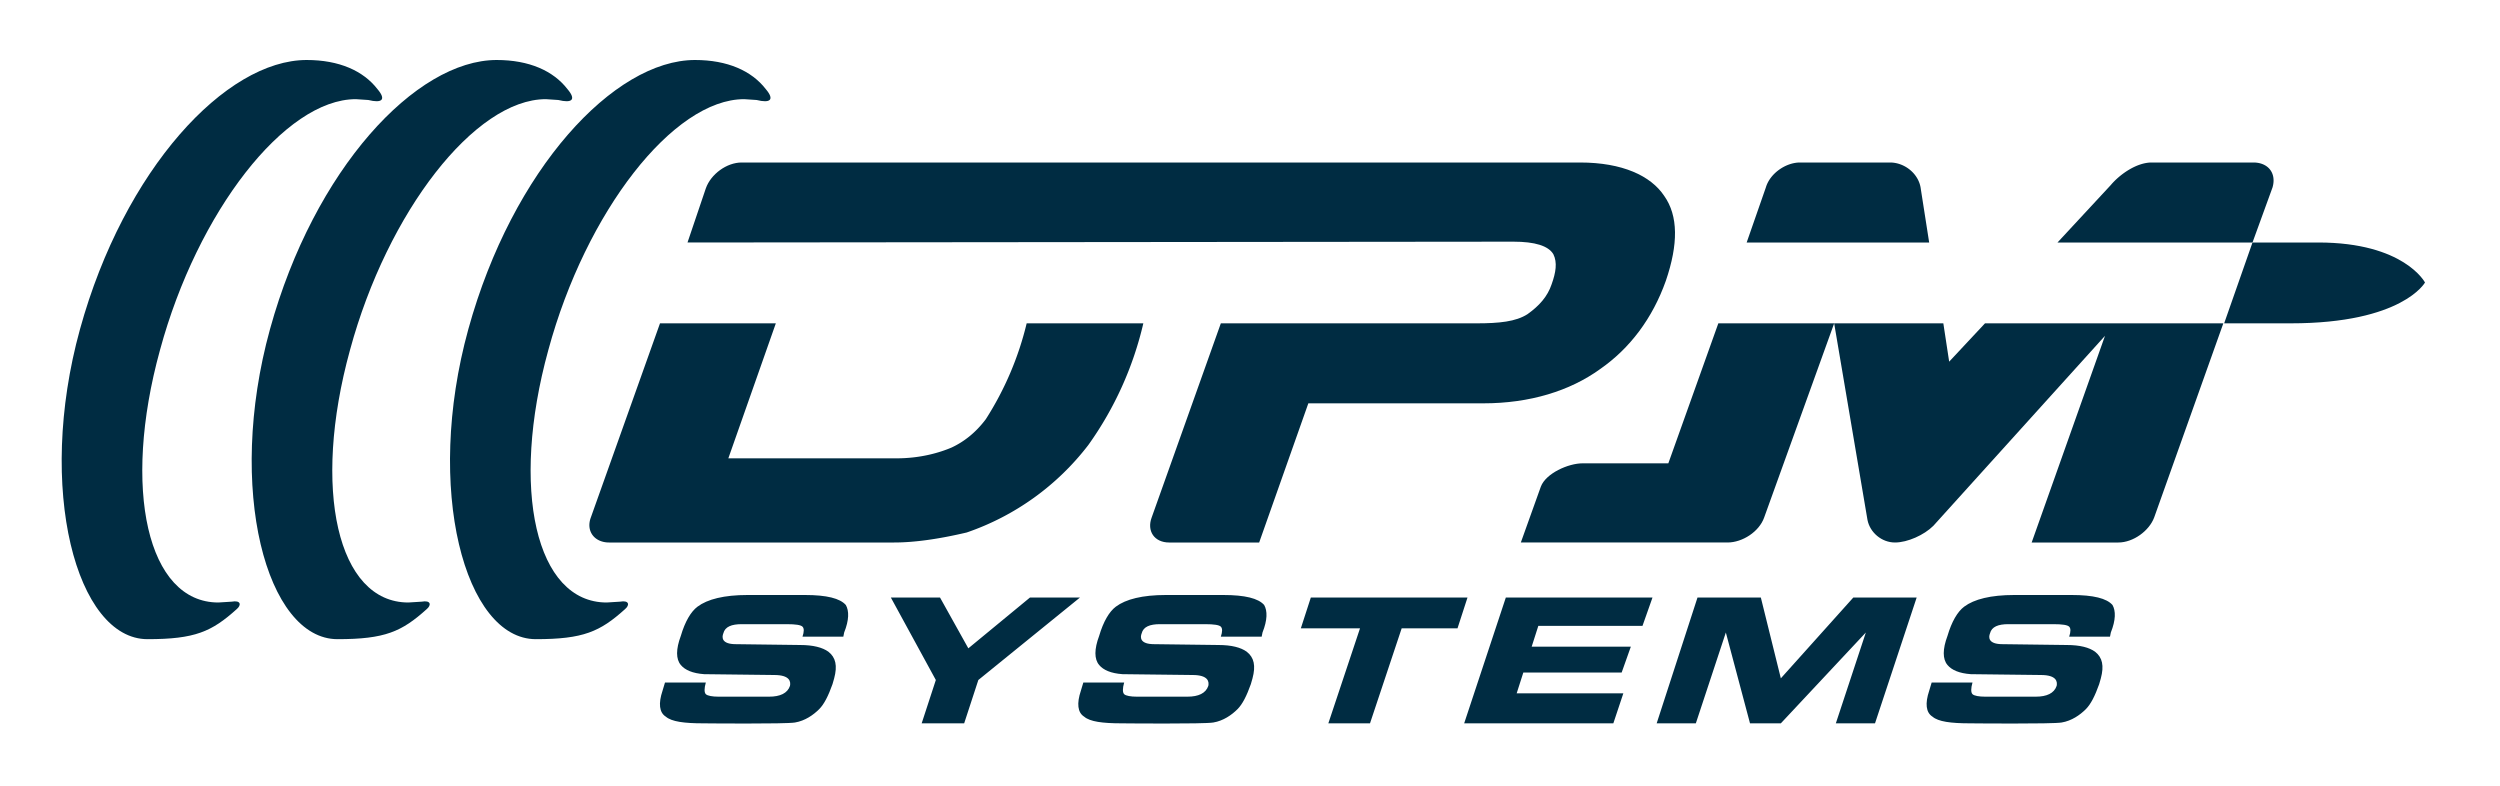
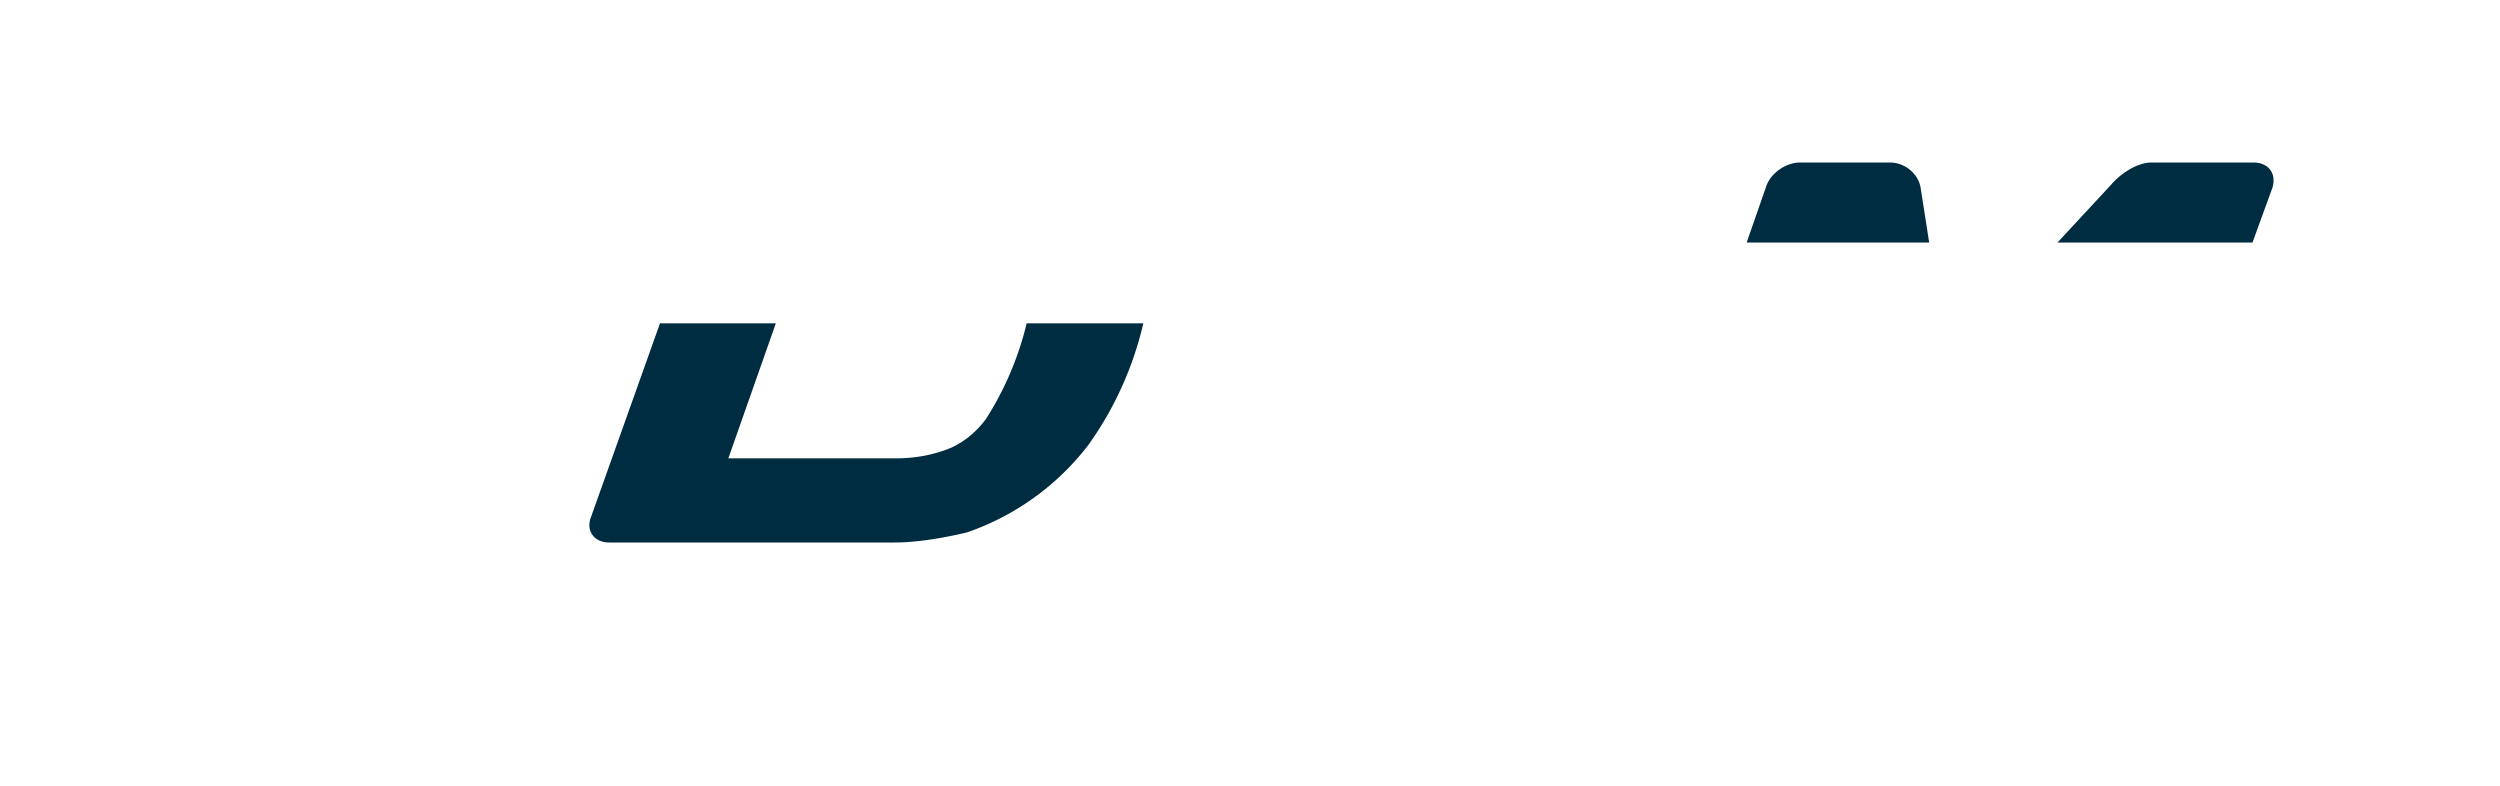
<svg xmlns="http://www.w3.org/2000/svg" style="background-color:#ffffff00" xml:space="preserve" width="3000" height="943">
  <g fill="#002c42">
-     <path d="M2703 291h79c103 0 128 48 128 48s-27 49-161 49h-80l34-97ZM284 731c6-5 5-11-6-9l-16 1c-85 0-116-136-70-303 45-166 150-301 235-301l15 1c16 4 22 0 11-13-17-22-46-35-85-35-97 0-219 131-272 323s-4 372 81 372c57 0 77-9 107-36Z" />
-     <path d="M512 731c6-5 5-11-6-9l-16 1c-85 0-116-136-70-303 45-166 150-301 235-301l15 1c16 4 22 0 11-13-17-22-46-35-85-35-97 0-219 131-272 323s-4 372 81 372c57 0 77-9 107-36Z" />
-     <path d="M750 731c6-5 5-11-6-9l-16 1c-85 0-116-136-70-303 45-166 150-301 235-301l15 1c16 4 22 0 11-13-17-22-46-35-85-35-97 0-219 131-272 323s-4 372 81 372c57 0 77-9 107-36Zm251 83c4-15 2-25-7-32-7-5-18-8-34-8l-77-1c-17 0-17-8-15-13 2-8 10-11 22-11h54c11 0 17 1 19 3s2 6 0 12h49l1-5c6-15 6-26 2-33-7-8-23-12-49-12h-69c-28 0-48 5-60 14-8 6-15 18-20 35-6 16-6 28 0 35 5 6 14 10 28 11l84 1c19 0 20 8 19 13-3 9-12 13-25 13h-61c-7 0-13-1-15-3s-2-7 0-14h-49l-3 10c-5 15-4 26 4 31 7 6 22 8 45 8 0 0 99 1 110-1 12-2 22-9 29-16 6-6 11-16 16-30l2-7Zm1520 0c4-15 2-25-7-32-7-5-18-8-34-8l-77-1c-17 0-17-8-15-13 2-8 10-11 22-11h54c11 0 17 1 19 3s2 6 0 12h49l1-5c6-15 6-26 2-33-7-8-23-12-49-12h-69c-28 0-48 5-60 14-8 6-15 18-20 35-6 16-6 28 0 35 5 6 14 10 28 11l84 1c19 0 20 8 19 13-3 9-12 13-25 13h-61c-7 0-13-1-15-3s-2-7 0-14h-49l-3 10c-5 15-4 26 4 31 7 6 22 8 45 8 0 0 99 1 110-1 12-2 22-9 29-16 6-6 11-16 16-30l2-7Zm-1018 0c4-15 2-25-7-32-7-5-18-8-34-8l-77-1c-17 0-17-8-15-13 2-8 10-11 22-11h54c11 0 17 1 19 3s2 6 0 12h49l1-5c6-15 6-26 2-33-7-8-23-12-49-12h-69c-28 0-48 5-60 14-8 6-15 18-20 35-6 16-6 28 0 35 5 6 14 10 28 11l84 1c19 0 20 8 19 13-3 9-12 13-25 13h-61c-7 0-13-1-15-3s-2-7 0-14h-49l-3 10c-5 15-4 26 4 31 7 6 22 8 45 8 0 0 99 1 110-1 12-2 22-9 29-16 6-6 11-16 16-30l2-7Zm-267-97-74 61-34-61h-59l54 99-17 52h51l17-52 122-99h-60Zm525 0h-188l-12 37h71l-38 114h50l38-114h67l12-37Zm187 115h-128l8-25h118l11-31h-119l8-25h125l12-34h-176l-50 151h179l12-36Zm352-115h-76l-87 97-24-97h-76l-49 151h47l36-109 29 109h37l102-109-36 109h47l50-151Z" />
    <path d="M1232 388a376 376 0 0 1-49 115c-12 16-26 27-41 34-14 6-37 13-66 13H874l57-162H792l-83 233c-6 16 4 30 22 30h342c24 0 53-4 87-12a311 311 0 0 0 146-105 411 411 0 0 0 66-146h-140Zm1471-97 24-66c5-17-5-30-23-30h-122c-18 0-38 14-49 27l-64 69h234Zm-388 0-10-64c-2-18-19-32-37-32h-108c-17 0-36 13-41 30l-23 66h219Z" />
-     <path d="M1570 484h210c56 0 104-15 140-41 36-25 63-61 79-106 15-44 15-78-2-102-16-24-50-40-101-40H890c-18 0-37 14-43 31l-22 65 991-1c26 0 42 5 48 15 5 10 3 22-2 36-5 15-15 26-29 36-14 9-34 11-61 11h-307l-83 233c-6 16 3 30 21 30h108l59-167Zm547 137 84-233h-139l-60 168h-103c-17 0-44 12-50 28l-24 67h248c18 0 38-13 44-30Zm84-233Zm131 0h-131l40 236c3 15 17 27 33 27 15 0 35-9 46-20l206-228-88 248h104c18 0 37-14 43-30l83-233h-286l-43 46-7-46Z" />
  </g>
</svg>